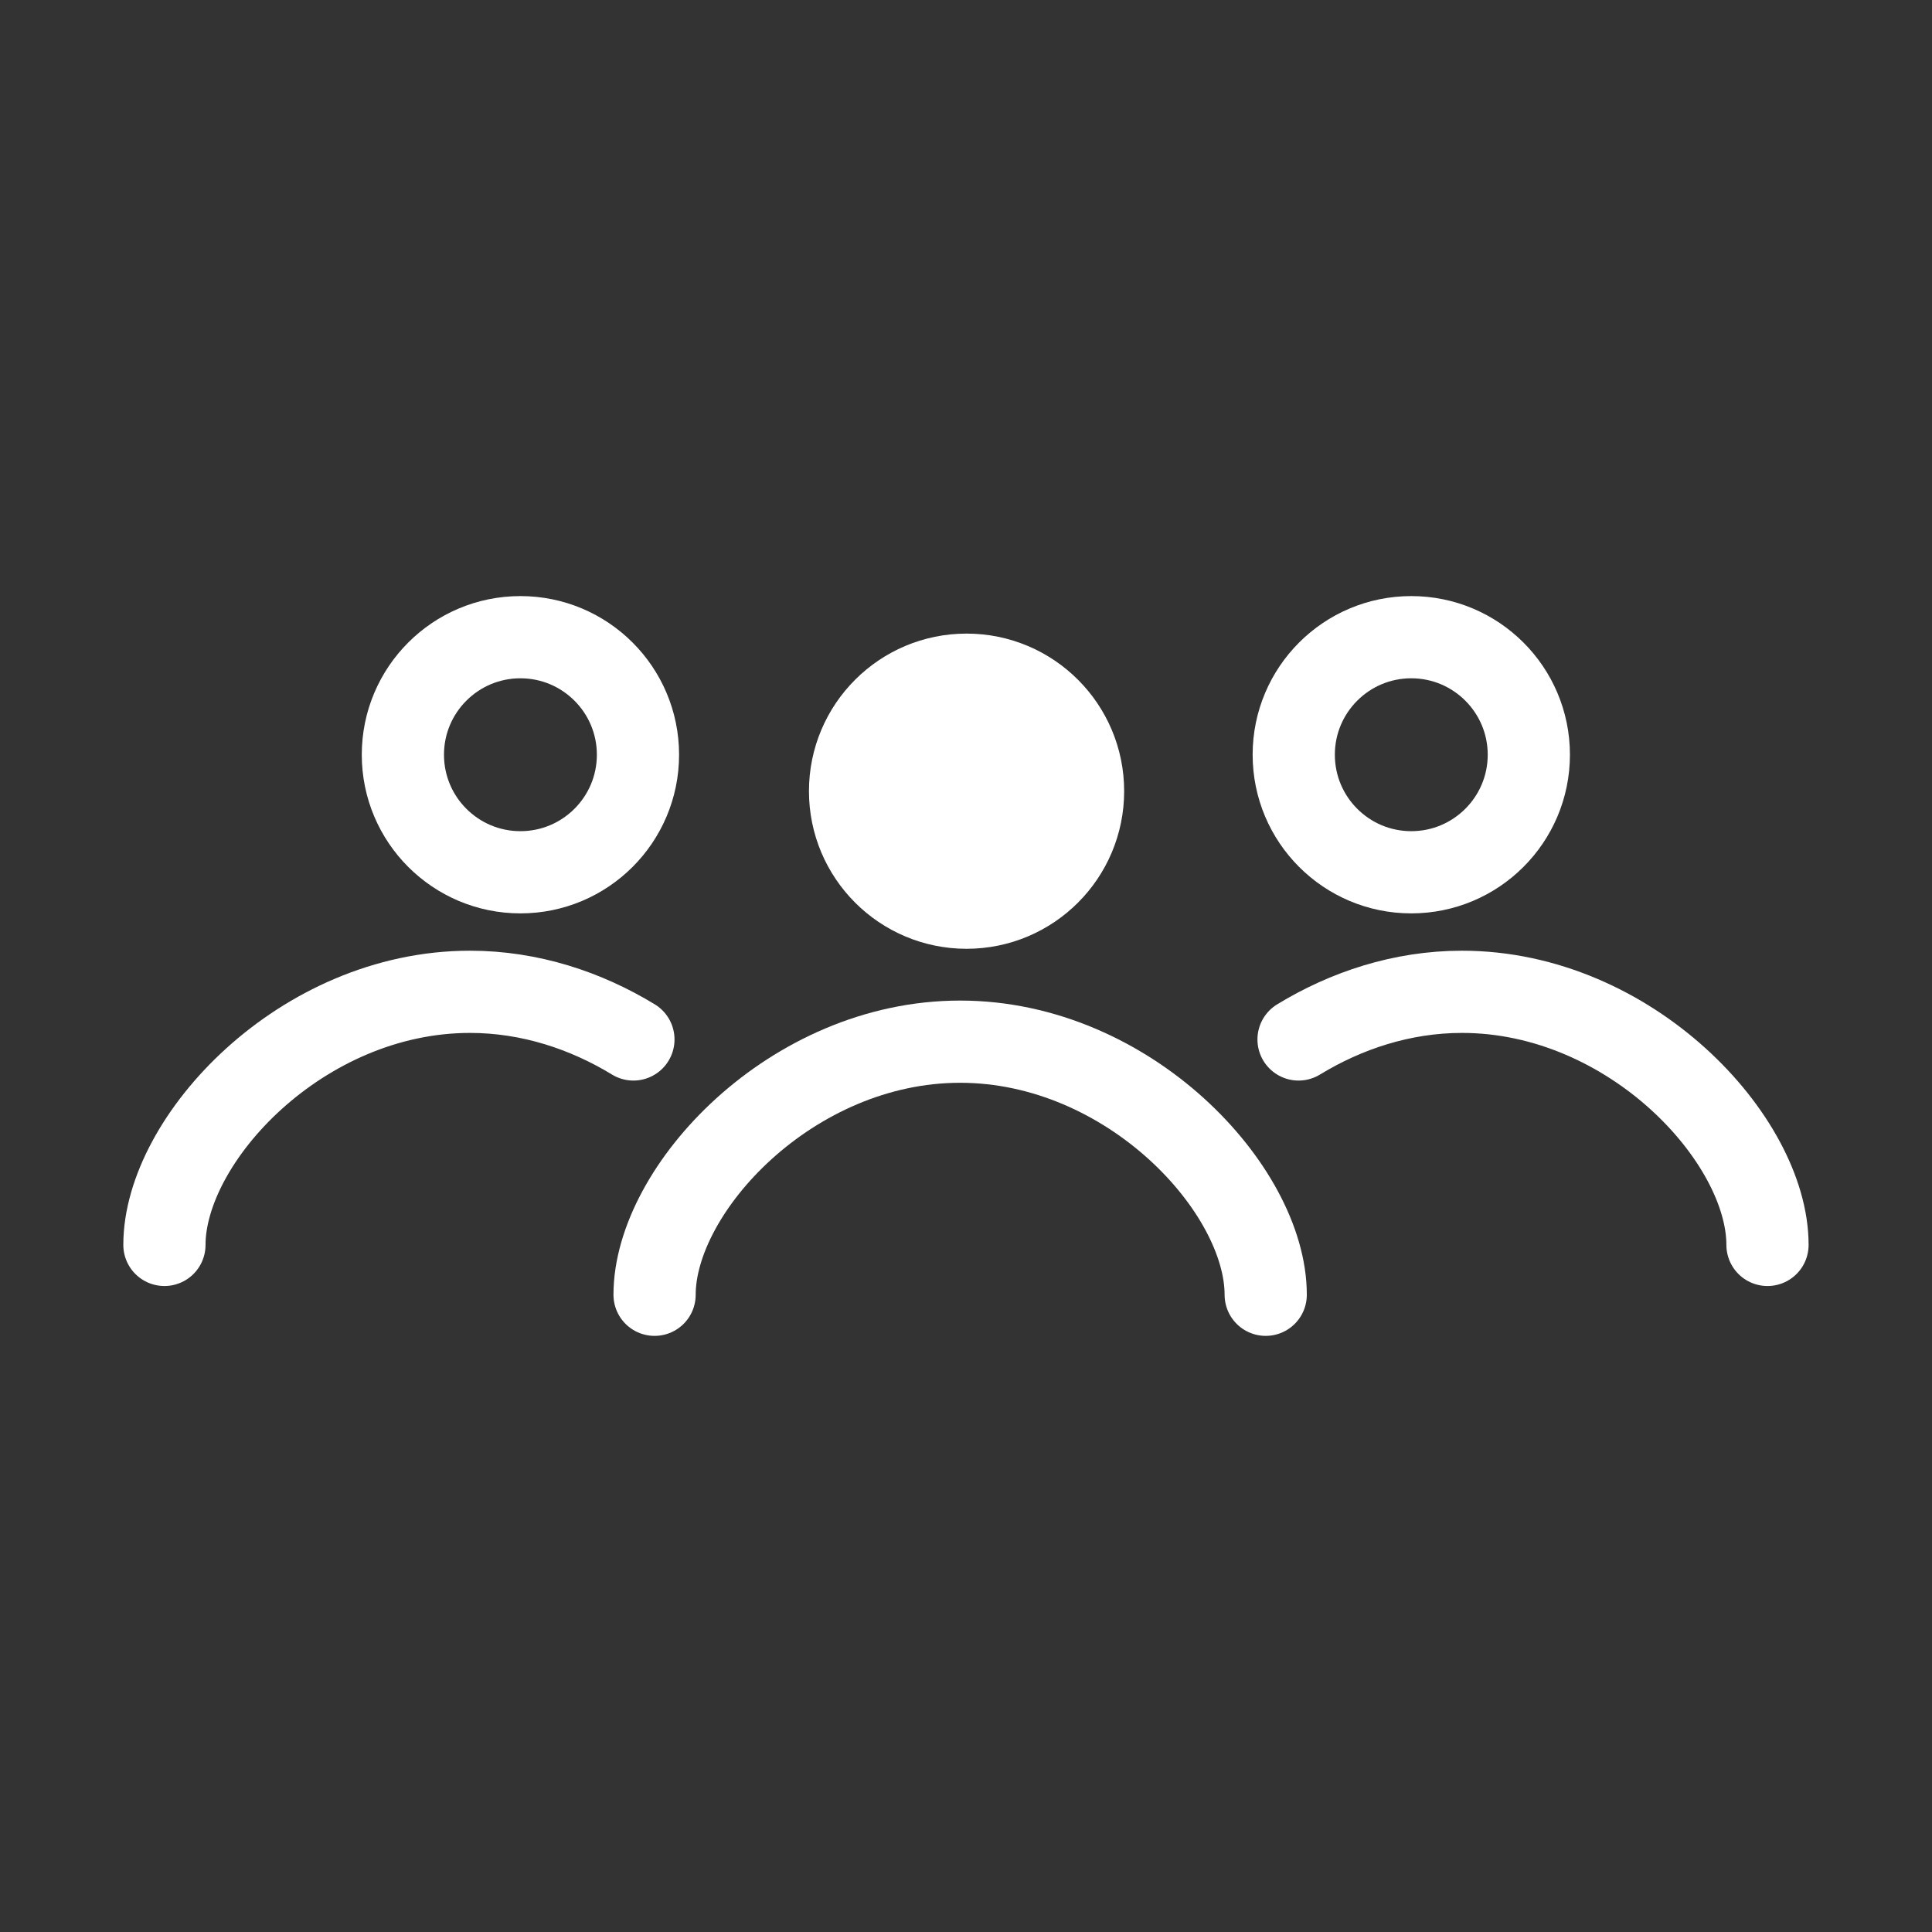
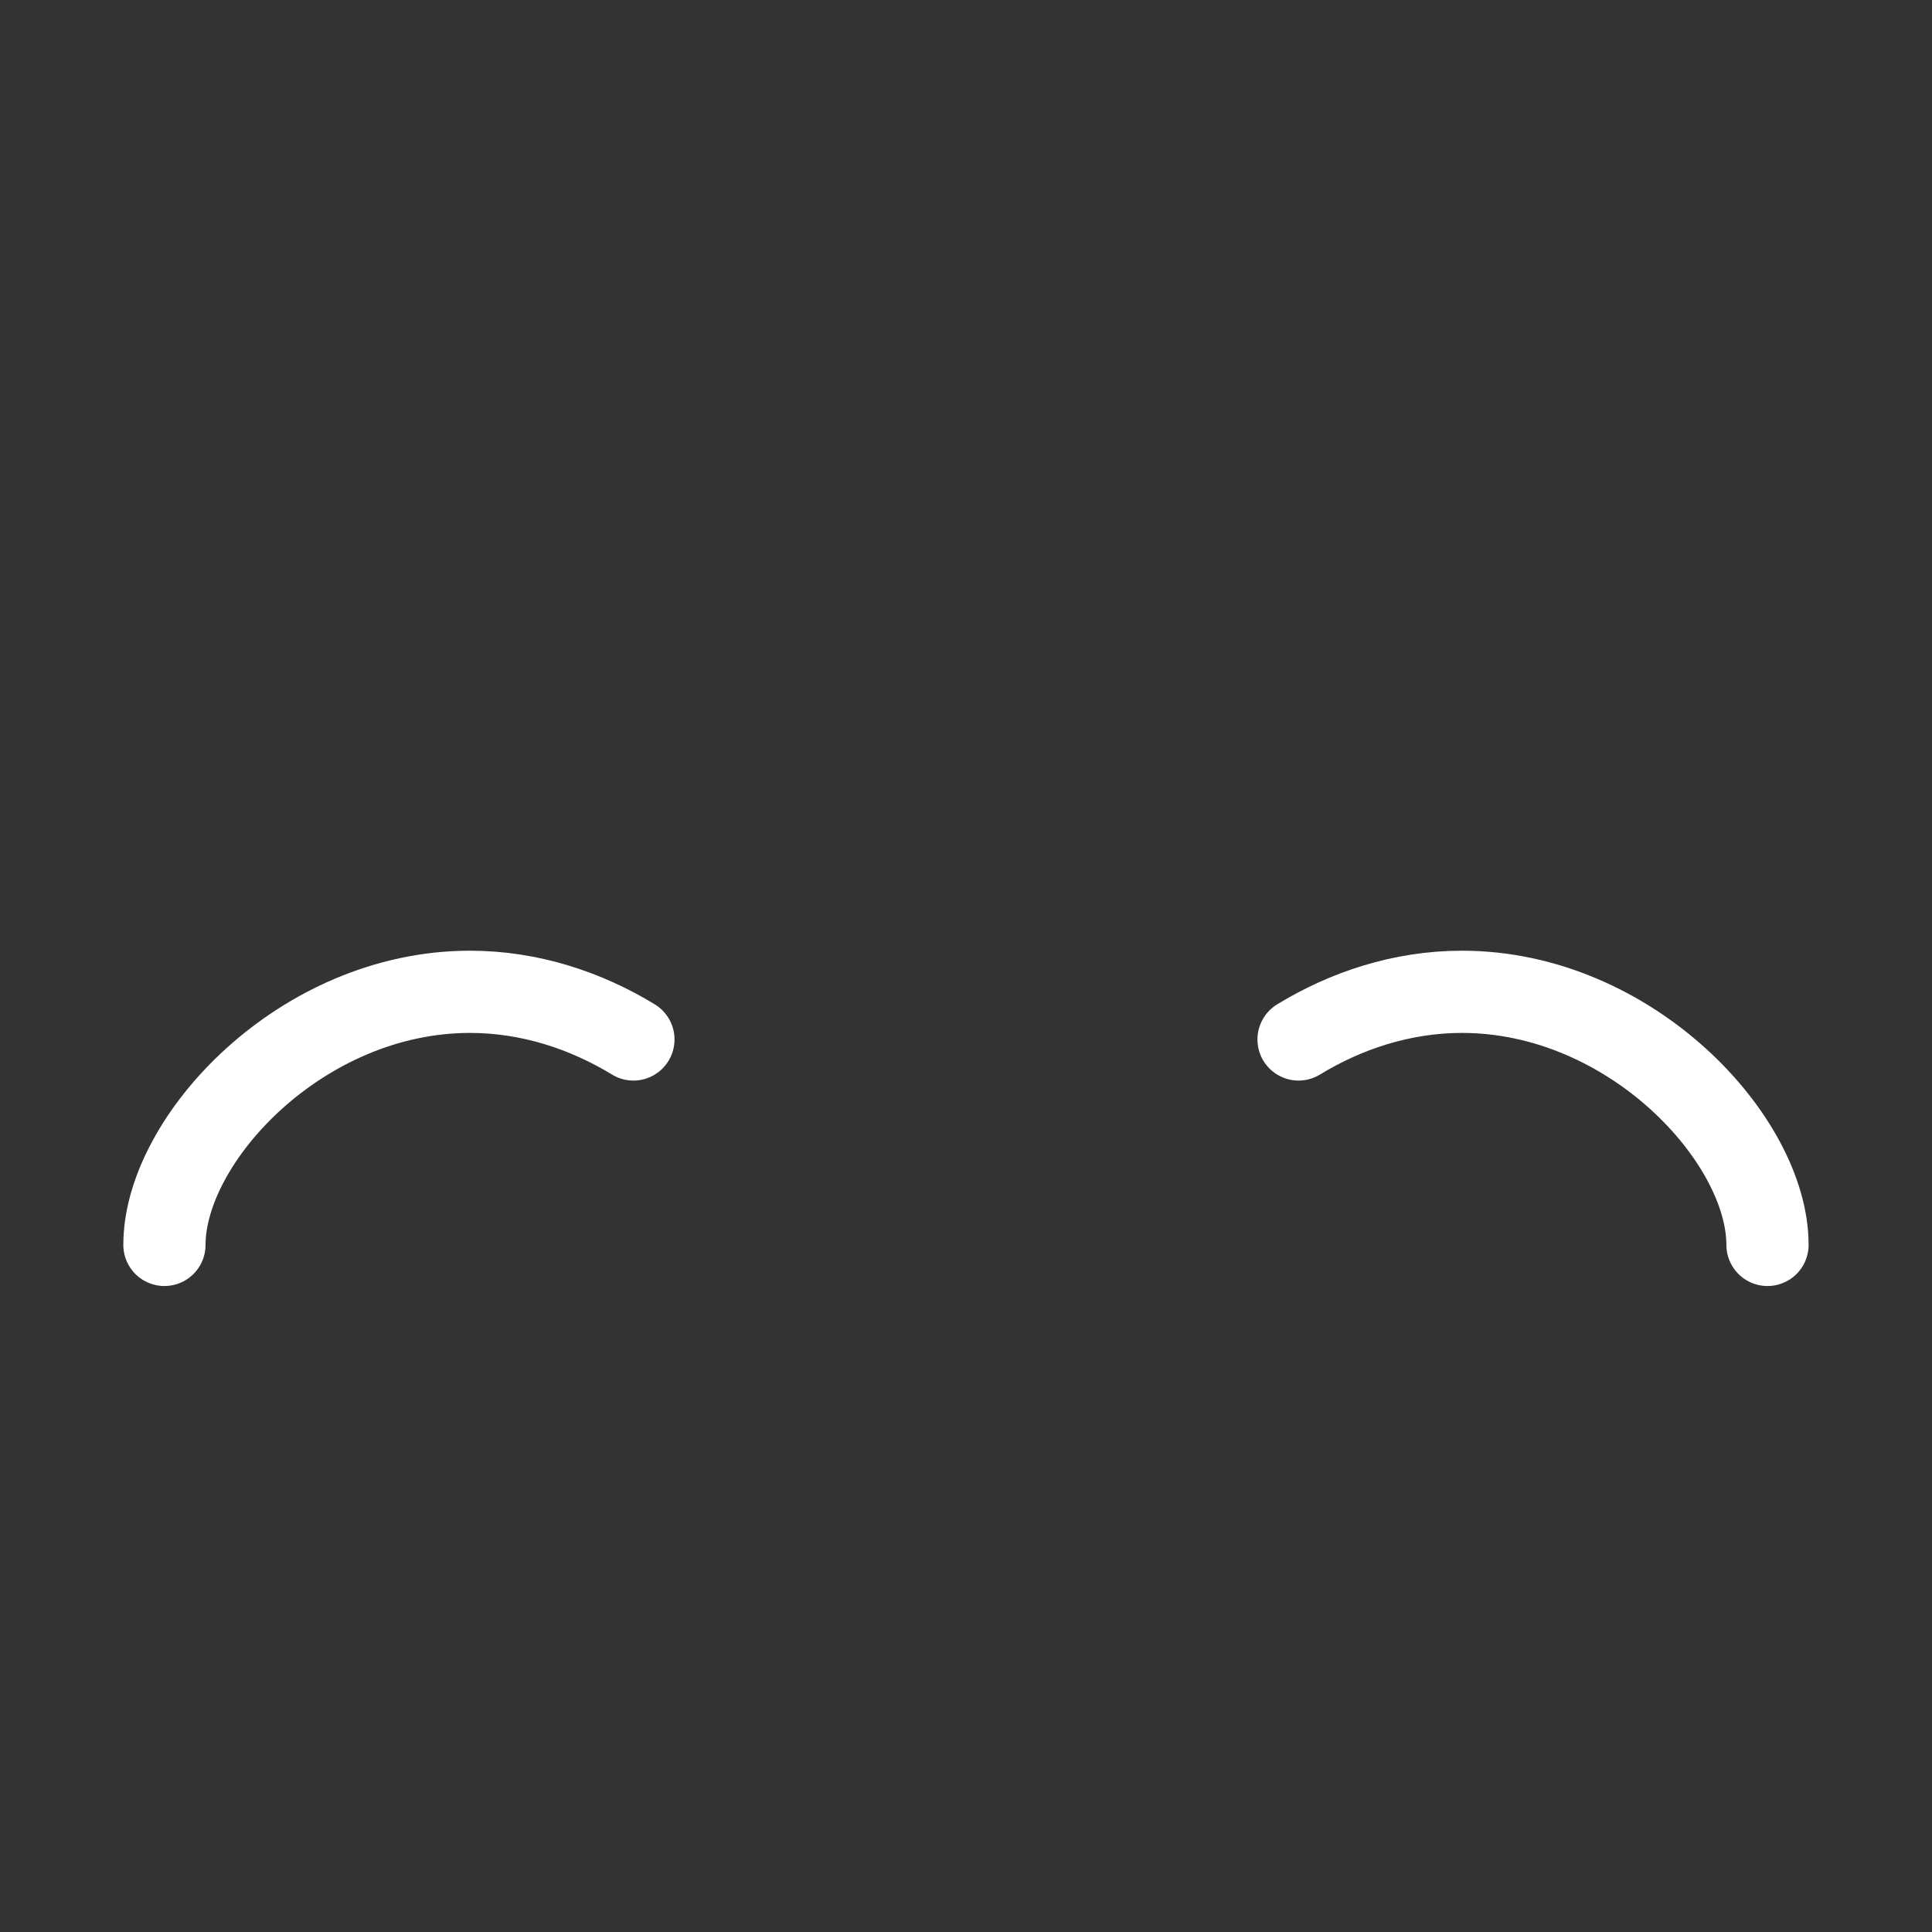
<svg xmlns="http://www.w3.org/2000/svg" width="47" height="47" viewBox="0 0 47 47" fill="none">
  <rect x="0" y="0" width="47" height="47" fill="#333333" stroke="none" />
-   <path d="M23.514 22.107C25.093 22.107 26.373 20.826 26.373 19.247C26.373 17.668 25.093 16.388 23.514 16.388C21.934 16.388 20.654 17.668 20.654 19.247C20.654 20.826 21.934 22.107 23.514 22.107Z" fill="white" stroke="white" stroke-width="1.949" stroke-linecap="round" stroke-linejoin="round" />
-   <path d="M30.791 31.498C30.791 28.931 27.464 25.341 23.357 25.341C19.251 25.341 15.924 28.931 15.924 31.498" stroke="white" stroke-width="2" stroke-linecap="round" stroke-linejoin="round" />
-   <path d="M34.332 21.22C35.911 21.22 37.192 19.94 37.192 18.36C37.192 16.781 35.911 15.501 34.332 15.501C32.753 15.501 31.473 16.781 31.473 18.36C31.473 19.94 32.753 21.22 34.332 21.22Z" stroke="white" stroke-width="2" stroke-linecap="round" stroke-linejoin="round" />
  <path d="M42.998 30.285C42.998 27.718 39.671 24.128 35.565 24.128C34.103 24.128 32.739 24.586 31.59 25.287" stroke="white" stroke-width="2" stroke-linecap="round" stroke-linejoin="round" />
-   <path d="M12.66 21.22C14.239 21.22 15.52 19.94 15.52 18.36C15.52 16.781 14.239 15.501 12.66 15.501C11.081 15.501 9.801 16.781 9.801 18.36C9.801 19.94 11.081 21.22 12.66 21.22Z" stroke="white" stroke-width="2" stroke-linecap="round" stroke-linejoin="round" />
  <path d="M4 30.285C4 27.718 7.327 24.128 11.434 24.128C12.895 24.128 14.259 24.586 15.409 25.287" stroke="white" stroke-width="2" stroke-linecap="round" stroke-linejoin="round" />
</svg>